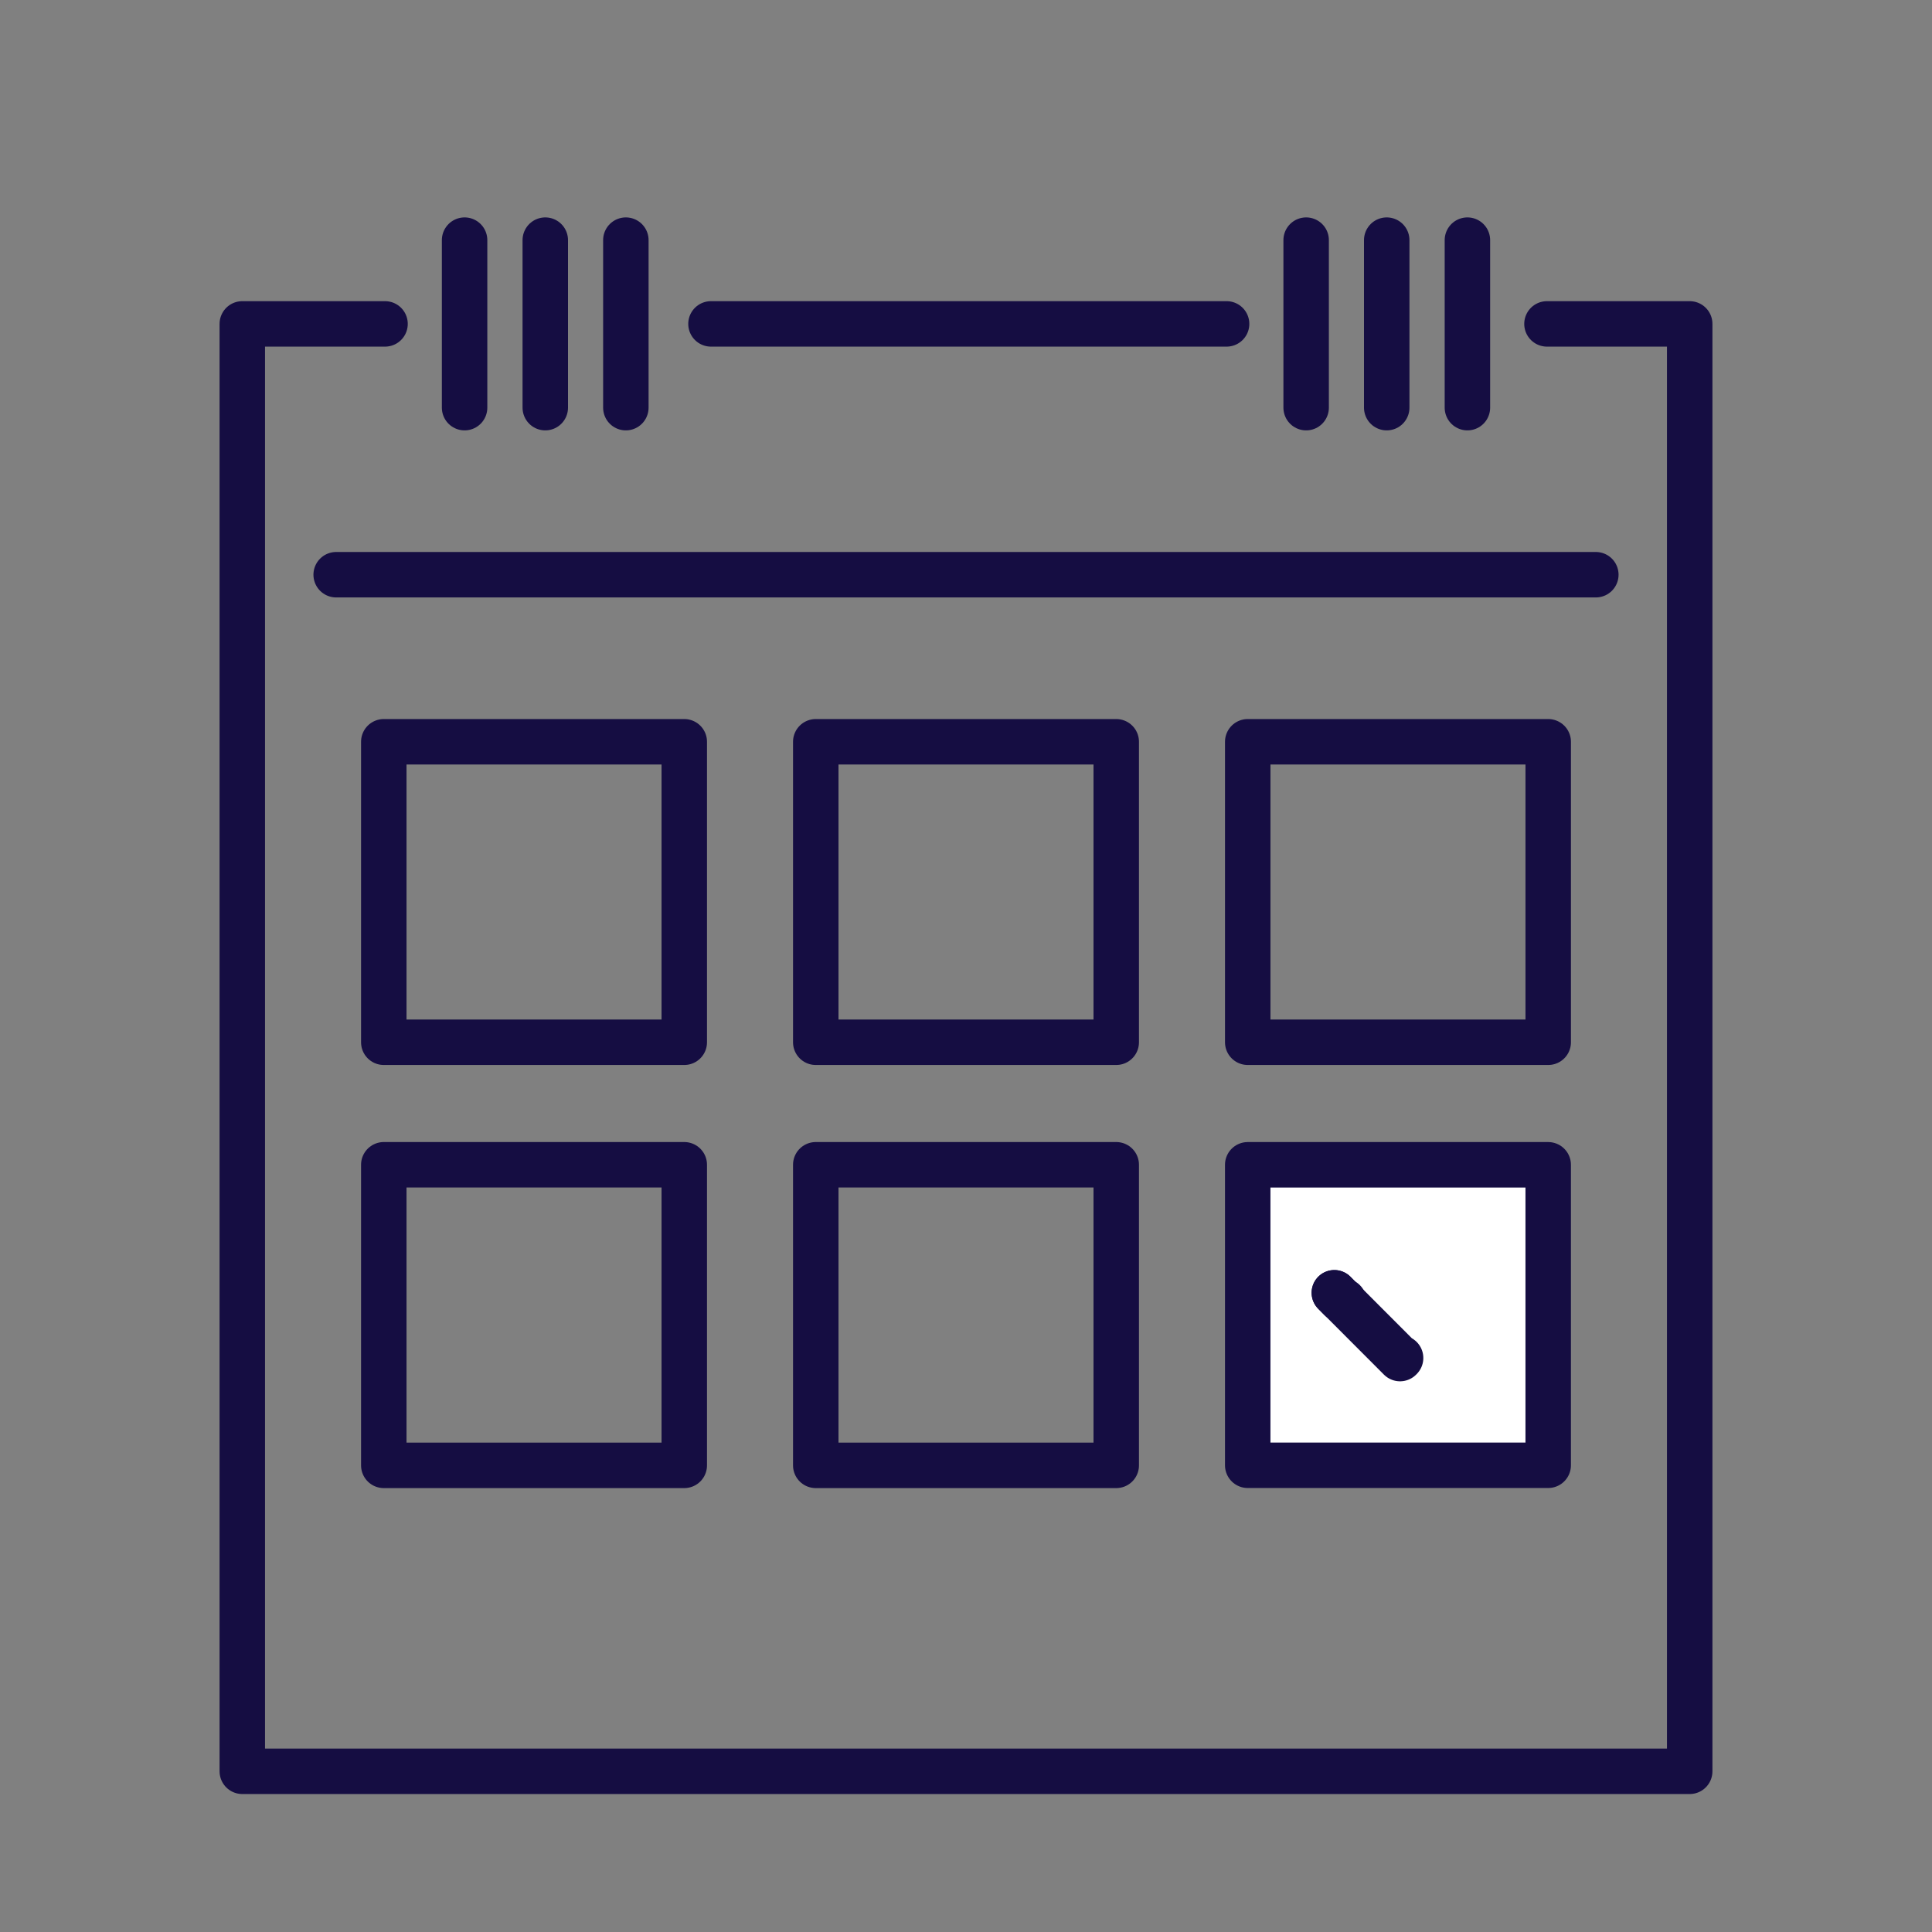
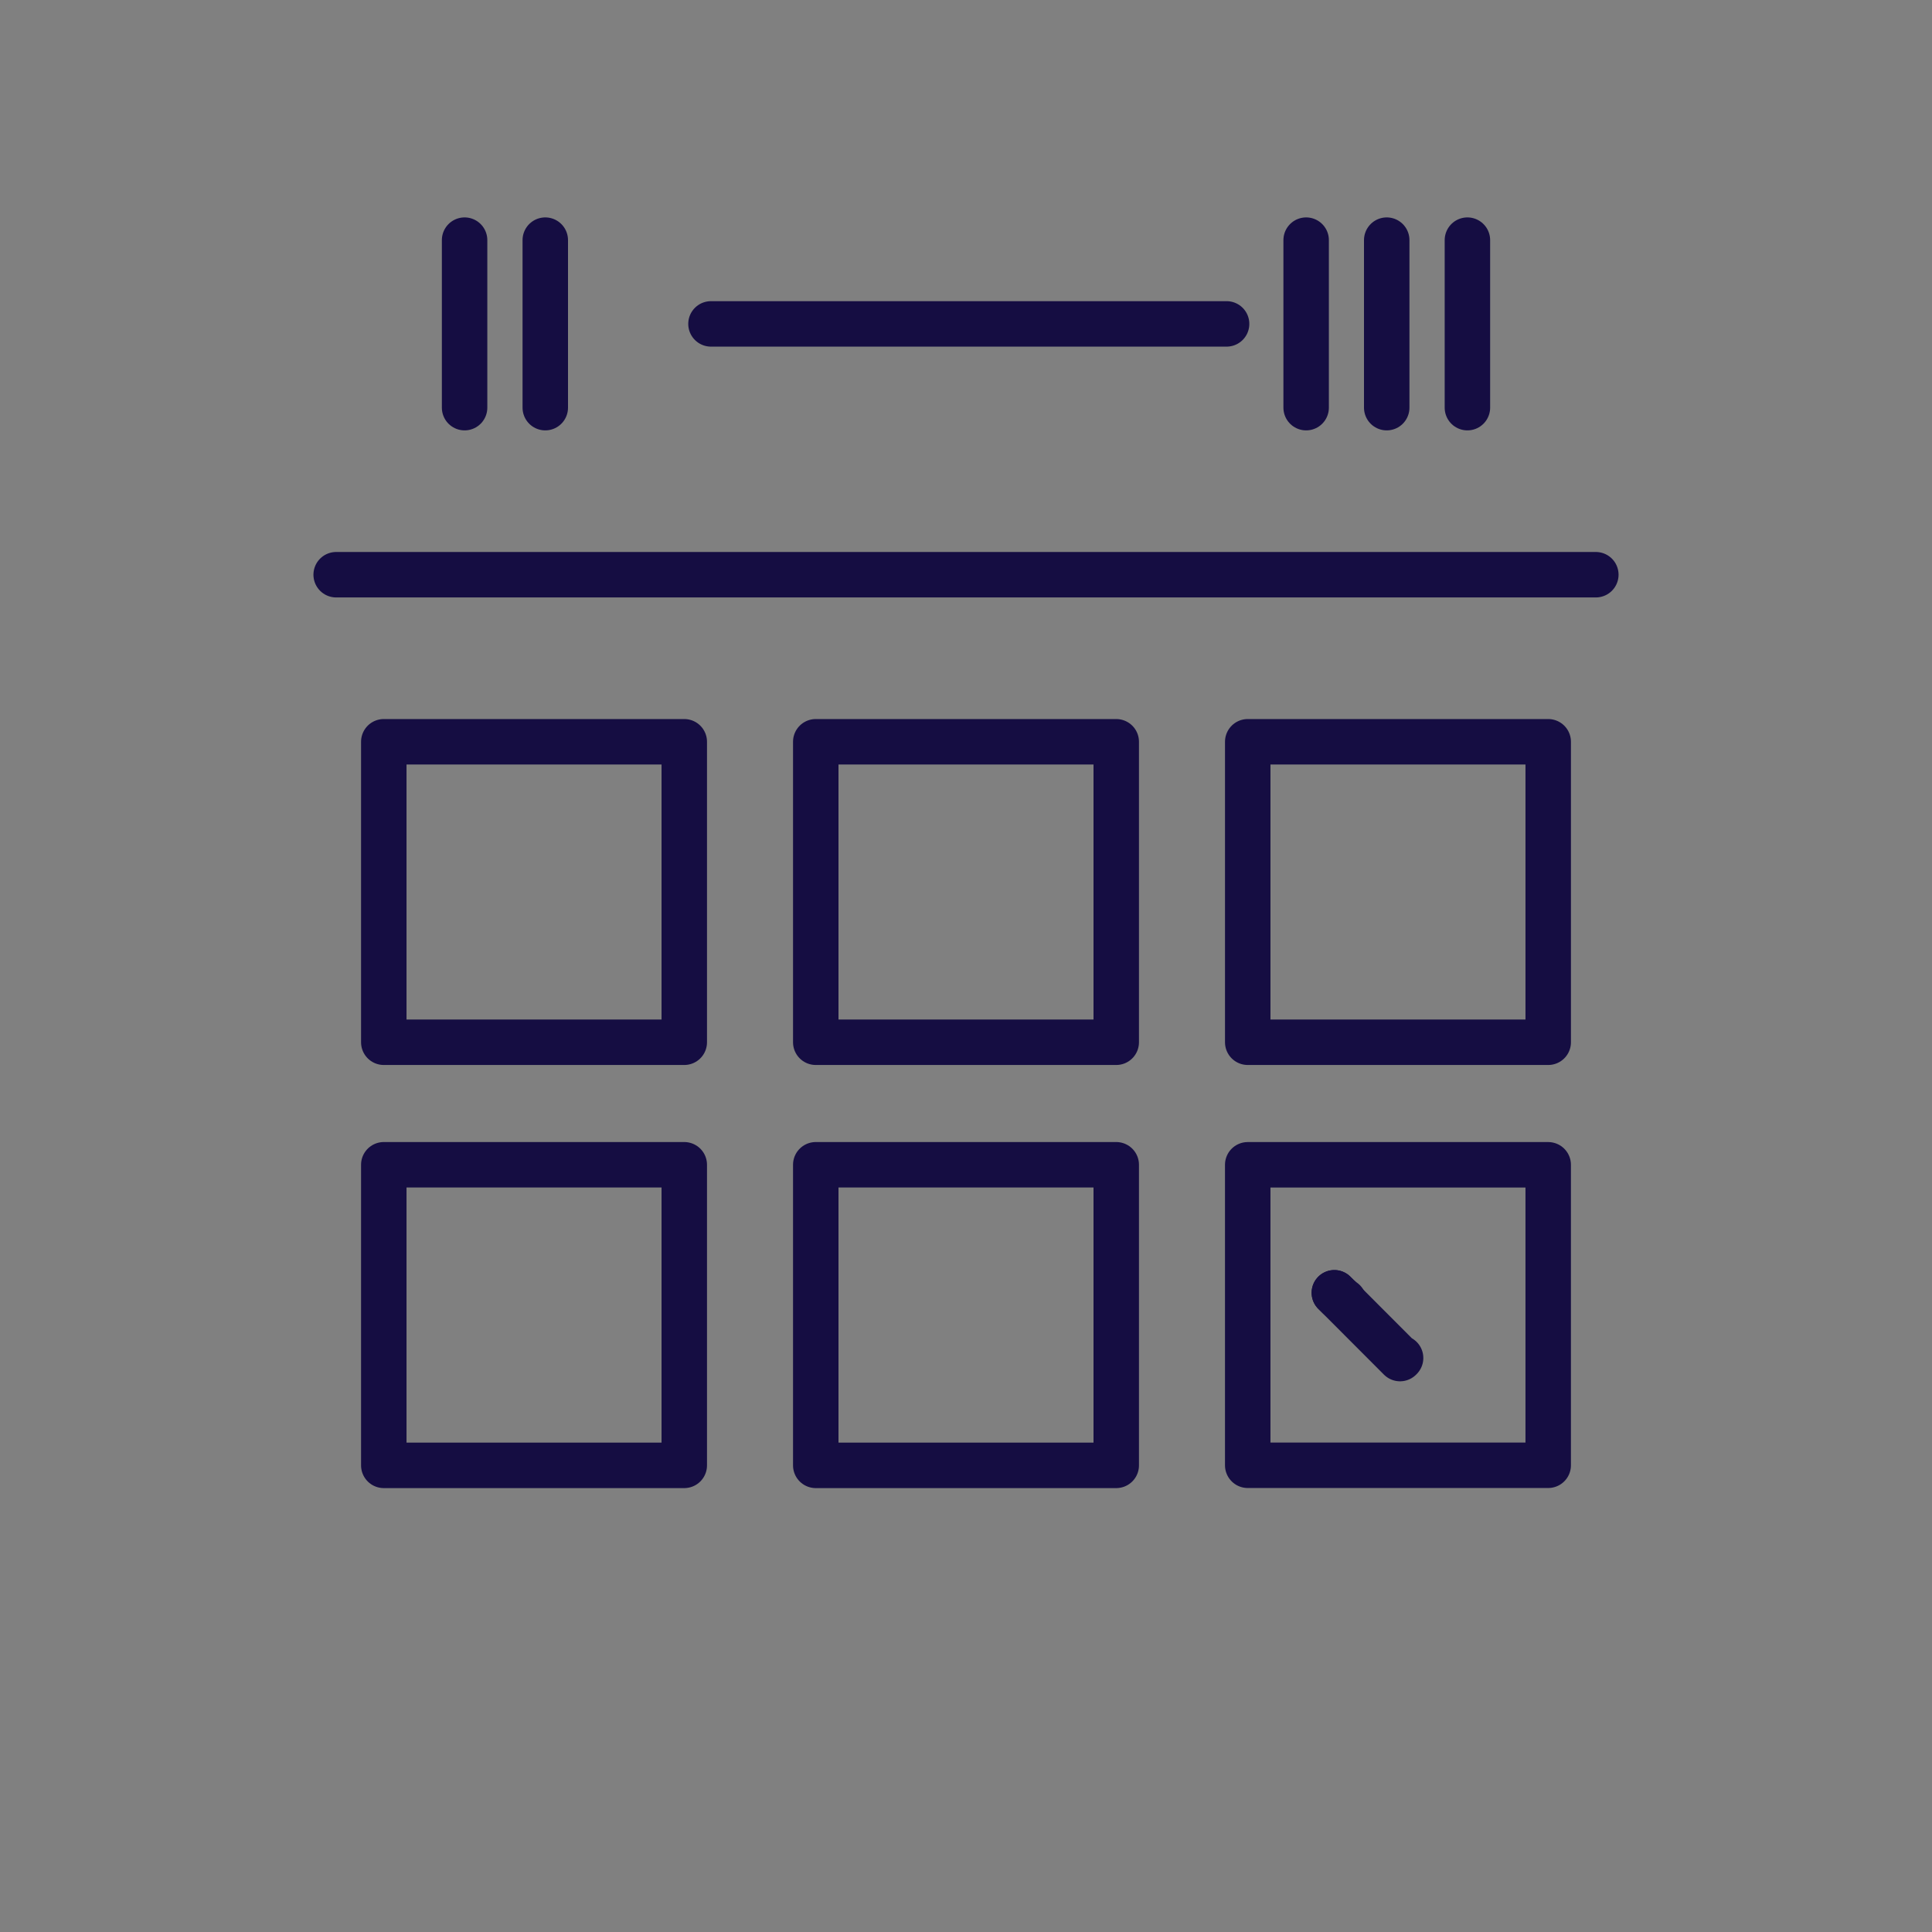
<svg xmlns="http://www.w3.org/2000/svg" xmlns:xlink="http://www.w3.org/1999/xlink" preserveAspectRatio="xMidYMid meet" width="170" height="170" viewBox="0 0 170 170" style="width:100%;height:100%">
  <rect x="0" y="0" width="170" height="170" fill="#808080" stroke="none" />
  <defs>
    <animate repeatCount="indefinite" dur="3.5s" begin="0s" xlink:href="#_R_G_L_2_G_D_0_P_0" fill="freeze" attributeName="fill" from="#ffffff" to="#ffffff" keyTimes="0;0.143;0.714;0.857;1" values="#ffffff;#ef4950;#ef4950;#ffffff;#ffffff" keySplines="0.167 0.167 0.833 0.833;0.167 0.167 0.833 0.833;0.167 0.167 0.833 0.833;0 0 0 0" calcMode="spline" />
    <animate repeatCount="indefinite" dur="3.5s" begin="0s" xlink:href="#_R_G_L_2_G_D_0_P_0" fill="freeze" attributeName="d" attributeType="XML" from="M13.22 13.22 C13.22,13.22 0,13.22 0,13.22 C0,13.22 -13.22,13.22 -13.22,13.22 C-13.22,13.22 -13.22,0 -13.22,0 C-13.22,0 -13.22,-13.22 -13.22,-13.22 C-13.22,-13.22 0,-13.22 0,-13.22 C0,-13.22 13.22,-13.22 13.22,-13.22 C13.22,-13.22 13.22,0 13.22,0 C13.22,0 13.22,13.22 13.22,13.22z " to="M13.22 13.22 C13.22,13.22 0,13.22 0,13.22 C0,13.22 -13.22,13.22 -13.22,13.22 C-13.22,13.22 -13.22,0 -13.22,0 C-13.22,0 -13.22,-13.22 -13.22,-13.22 C-13.22,-13.22 0,-13.22 0,-13.22 C0,-13.22 13.22,-13.22 13.22,-13.22 C13.22,-13.22 13.22,0 13.22,0 C13.22,0 13.22,13.22 13.22,13.22z " keyTimes="0;0.143;0.714;0.857;1" values="M13.22 13.22 C13.22,13.22 0,13.22 0,13.22 C0,13.22 -13.22,13.22 -13.22,13.22 C-13.22,13.22 -13.22,0 -13.22,0 C-13.22,0 -13.22,-13.22 -13.22,-13.22 C-13.22,-13.22 0,-13.22 0,-13.22 C0,-13.22 13.22,-13.22 13.22,-13.22 C13.22,-13.22 13.22,0 13.22,0 C13.22,0 13.22,13.22 13.22,13.22z ;M0 14 C0,14 0,14 0,14 C-7.73,14 -14,7.73 -14,0 C-14,0 -14,0 -14,0 C-14,-7.73 -7.73,-14 0,-14 C0,-14 0,-14 0,-14 C7.73,-14 14,-7.73 14,0 C14,0 14,0 14,0 C14,7.73 7.73,14 0,14z ;M0 14 C0,14 0,14 0,14 C-7.73,14 -14,7.73 -14,0 C-14,0 -14,0 -14,0 C-14,-7.73 -7.73,-14 0,-14 C0,-14 0,-14 0,-14 C7.73,-14 14,-7.73 14,0 C14,0 14,0 14,0 C14,7.73 7.73,14 0,14z ;M13.22 13.22 C13.22,13.22 0,13.22 0,13.22 C0,13.22 -13.22,13.22 -13.22,13.22 C-13.22,13.22 -13.22,0 -13.22,0 C-13.22,0 -13.22,-13.22 -13.22,-13.22 C-13.22,-13.22 0,-13.22 0,-13.22 C0,-13.22 13.22,-13.22 13.22,-13.22 C13.22,-13.22 13.22,0 13.22,0 C13.22,0 13.22,13.22 13.22,13.22z ;M13.22 13.22 C13.22,13.22 0,13.22 0,13.22 C0,13.22 -13.22,13.22 -13.22,13.22 C-13.22,13.22 -13.22,0 -13.22,0 C-13.22,0 -13.22,-13.22 -13.22,-13.22 C-13.22,-13.22 0,-13.22 0,-13.22 C0,-13.22 13.22,-13.22 13.22,-13.22 C13.22,-13.22 13.22,0 13.22,0 C13.22,0 13.22,13.22 13.22,13.22z " keySplines="0.333 0 0.667 1;0.333 0 0.667 1;0.333 0 0.667 1;0 0 0 0" calcMode="spline" />
    <animate repeatCount="indefinite" dur="3.5s" begin="0s" xlink:href="#_R_G_L_2_G_D_1_P_0" fill="freeze" attributeName="d" attributeType="XML" from="M13.22 13.22 C13.22,13.22 0,13.22 0,13.22 C0,13.22 -13.22,13.22 -13.22,13.22 C-13.22,13.22 -13.22,0 -13.22,0 C-13.22,0 -13.22,-13.22 -13.22,-13.22 C-13.22,-13.22 0,-13.22 0,-13.22 C0,-13.22 13.22,-13.22 13.22,-13.22 C13.22,-13.22 13.22,0 13.22,0 C13.22,0 13.22,13.22 13.22,13.22z " to="M13.22 13.22 C13.22,13.22 0,13.22 0,13.22 C0,13.22 -13.22,13.22 -13.22,13.22 C-13.22,13.22 -13.22,0 -13.22,0 C-13.22,0 -13.22,-13.22 -13.22,-13.22 C-13.22,-13.22 0,-13.22 0,-13.22 C0,-13.22 13.22,-13.22 13.22,-13.22 C13.22,-13.22 13.22,0 13.22,0 C13.22,0 13.22,13.22 13.22,13.22z " keyTimes="0;0.143;0.714;0.857;1" values="M13.22 13.22 C13.22,13.22 0,13.22 0,13.22 C0,13.22 -13.22,13.22 -13.22,13.22 C-13.22,13.22 -13.22,0 -13.22,0 C-13.22,0 -13.22,-13.22 -13.22,-13.22 C-13.22,-13.22 0,-13.22 0,-13.22 C0,-13.22 13.22,-13.22 13.22,-13.22 C13.22,-13.22 13.22,0 13.22,0 C13.22,0 13.22,13.22 13.22,13.22z ;M0 14 C0,14 0,14 0,14 C-7.73,14 -14,7.73 -14,0 C-14,0 -14,0 -14,0 C-14,-7.73 -7.73,-14 0,-14 C0,-14 0,-14 0,-14 C7.73,-14 14,-7.73 14,0 C14,0 14,0 14,0 C14,7.73 7.73,14 0,14z ;M0 14 C0,14 0,14 0,14 C-7.73,14 -14,7.73 -14,0 C-14,0 -14,0 -14,0 C-14,-7.73 -7.73,-14 0,-14 C0,-14 0,-14 0,-14 C7.73,-14 14,-7.73 14,0 C14,0 14,0 14,0 C14,7.73 7.73,14 0,14z ;M13.22 13.22 C13.22,13.22 0,13.22 0,13.22 C0,13.22 -13.22,13.22 -13.22,13.22 C-13.22,13.22 -13.22,0 -13.22,0 C-13.22,0 -13.22,-13.22 -13.22,-13.22 C-13.22,-13.22 0,-13.22 0,-13.22 C0,-13.22 13.22,-13.22 13.22,-13.22 C13.22,-13.22 13.22,0 13.22,0 C13.22,0 13.22,13.22 13.22,13.22z ;M13.22 13.22 C13.22,13.22 0,13.22 0,13.22 C0,13.22 -13.22,13.22 -13.22,13.22 C-13.22,13.22 -13.22,0 -13.22,0 C-13.22,0 -13.22,-13.22 -13.22,-13.22 C-13.22,-13.22 0,-13.22 0,-13.22 C0,-13.22 13.22,-13.22 13.22,-13.22 C13.22,-13.22 13.22,0 13.22,0 C13.22,0 13.22,13.22 13.22,13.22z " keySplines="0.333 0 0.667 1;0.333 0 0.667 1;0.333 0 0.667 1;0 0 0 0" calcMode="spline" />
    <animate repeatCount="indefinite" dur="3.5s" begin="0s" xlink:href="#_R_G_L_1_G_D_0_P_0" fill="freeze" attributeName="d" attributeType="XML" from="M-10.54 1.86 C-10.54,1.86 -10.01,2.4 -10.01,2.4 C-10.01,2.4 -9.71,2.6 -9.71,2.6 " to="M-10.54 1.86 C-10.54,1.86 -4.76,7.65 -4.76,7.65 C-4.76,7.65 -4.71,7.6 -4.71,7.6 " keyTimes="0;0.238;0.321;1" values="M-10.54 1.86 C-10.54,1.86 -10.01,2.4 -10.01,2.4 C-10.01,2.4 -9.71,2.6 -9.71,2.6 ;M-10.54 1.86 C-10.54,1.86 -10.01,2.4 -10.01,2.4 C-10.01,2.4 -9.71,2.6 -9.71,2.6 ;M-10.54 1.86 C-10.54,1.86 -4.76,7.65 -4.76,7.65 C-4.76,7.65 -4.71,7.6 -4.71,7.6 ;M-10.54 1.86 C-10.54,1.86 -4.76,7.65 -4.76,7.65 C-4.76,7.65 -4.71,7.6 -4.71,7.6 " keySplines="0.333 0 0.667 1;0.333 0 0.667 1;0 0 0 0" calcMode="spline" />
    <animate repeatCount="indefinite" dur="3.5s" begin="0s" xlink:href="#_R_G_L_1_G_M" fill="freeze" attributeName="opacity" from="0" to="0" keyTimes="0;0.238;0.238;0.321;0.321;1" values="0;0;1;1;0;0" keySplines="0 0 0 0;0 0 0 0;0 0 0 0;0 0 0 0;0 0 0 0" calcMode="spline" />
    <animate repeatCount="indefinite" dur="3.5s" begin="0s" xlink:href="#_R_G_L_0_G_D_0_P_0" fill="freeze" attributeName="d" attributeType="XML" from="M-10.54 1.86 C-10.54,1.86 -4.76,7.65 -4.76,7.65 C-4.76,7.65 -4.71,7.6 -4.71,7.6 " to="M-10.54 1.86 C-10.54,1.86 -4.76,7.65 -4.76,7.65 C-4.76,7.65 10.54,-7.65 10.54,-7.65 " keyTimes="0;0.321;0.452;1" values="M-10.54 1.86 C-10.54,1.86 -4.76,7.65 -4.76,7.65 C-4.76,7.65 -4.71,7.6 -4.71,7.6 ;M-10.54 1.86 C-10.54,1.86 -4.76,7.65 -4.76,7.65 C-4.76,7.65 -4.71,7.6 -4.71,7.6 ;M-10.54 1.86 C-10.54,1.86 -4.76,7.65 -4.76,7.65 C-4.76,7.65 10.54,-7.65 10.54,-7.65 ;M-10.54 1.86 C-10.54,1.86 -4.76,7.65 -4.76,7.65 C-4.76,7.65 10.54,-7.65 10.54,-7.65 " keySplines="0.333 0 0.667 1;0.333 0 0.667 1;0 0 0 0" calcMode="spline" />
    <animate repeatCount="indefinite" dur="3.5s" begin="0s" xlink:href="#_R_G_L_0_G_M" fill="freeze" attributeName="opacity" from="0" to="0" keyTimes="0;0.321;0.321;0.714;0.714;1" values="0;0;1;1;0;0" keySplines="0 0 0 0;0 0 0 0;0 0 0 0;0 0 0 0;0 0 0 0" calcMode="spline" />
    <animate attributeType="XML" attributeName="opacity" dur="4s" from="0" to="1" xlink:href="#time_group" />
  </defs>
  <g id="_R_G">
    <g id="_R_G_L_3_G">
-       <path id="_R_G_L_3_G_D_0_P_0" stroke="#150d42" stroke-linecap="round" stroke-linejoin="round" fill="none" stroke-width="4" stroke-opacity="1" d=" M33.88 28.5 C33.88,28.5 21.32,28.5 21.32,28.5 C21.32,28.5 21.32,155.86 21.32,155.86 C21.32,155.86 148.68,155.86 148.68,155.86 C148.68,155.86 148.68,28.5 148.68,28.5 C148.68,28.5 136.12,28.5 136.12,28.5 " />
      <path id="_R_G_L_3_G_D_1_P_0" stroke="#150d42" stroke-linecap="round" stroke-linejoin="round" fill="none" stroke-width="4" stroke-opacity="1" d=" M29.58 50.57 C29.58,50.57 140.42,50.57 140.42,50.57 " />
      <path id="_R_G_L_3_G_D_2_P_0" stroke="#150d42" stroke-linecap="round" stroke-linejoin="round" fill="none" stroke-width="4" stroke-opacity="1" d=" M40.88 35.87 C40.88,35.87 40.88,21.13 40.88,21.13 " />
      <path id="_R_G_L_3_G_D_3_P_0" stroke="#150d42" stroke-linecap="round" stroke-linejoin="round" fill="none" stroke-width="4" stroke-opacity="1" d=" M47.98 35.87 C47.98,35.87 47.98,21.13 47.98,21.13 " />
-       <path id="_R_G_L_3_G_D_4_P_0" stroke="#150d42" stroke-linecap="round" stroke-linejoin="round" fill="none" stroke-width="4" stroke-opacity="1" d=" M55.07 35.87 C55.07,35.87 55.07,21.13 55.07,21.13 " />
      <path id="_R_G_L_3_G_D_5_P_0" stroke="#150d42" stroke-linecap="round" stroke-linejoin="round" fill="none" stroke-width="4" stroke-opacity="1" d=" M114.93 35.87 C114.93,35.87 114.93,21.13 114.93,21.13 " />
      <path id="_R_G_L_3_G_D_6_P_0" stroke="#150d42" stroke-linecap="round" stroke-linejoin="round" fill="none" stroke-width="4" stroke-opacity="1" d=" M122.02 35.87 C122.02,35.87 122.02,21.13 122.02,21.13 " />
      <path id="_R_G_L_3_G_D_7_P_0" stroke="#150d42" stroke-linecap="round" stroke-linejoin="round" fill="none" stroke-width="4" stroke-opacity="1" d=" M129.12 35.87 C129.12,35.87 129.12,21.13 129.12,21.13 " />
      <path id="_R_G_L_3_G_D_8_P_0" stroke="#150d42" stroke-linecap="round" stroke-linejoin="round" fill="none" stroke-width="4" stroke-opacity="1" d=" M62.56 28.5 C62.56,28.5 107.93,28.5 107.93,28.5 " />
      <path id="_R_G_L_3_G_D_9_P_0" stroke="#150d42" stroke-linecap="round" stroke-linejoin="round" fill="none" stroke-width="4" stroke-opacity="1" d=" M60.21 91.71 C60.21,91.71 33.77,91.71 33.77,91.71 C33.77,91.71 33.77,65.27 33.77,65.27 C33.77,65.27 60.21,65.27 60.21,65.27 C60.21,65.27 60.21,91.71 60.21,91.71z " />
      <path id="_R_G_L_3_G_D_10_P_0" stroke="#150d42" stroke-linecap="round" stroke-linejoin="round" fill="none" stroke-width="4" stroke-opacity="1" d=" M98.22 91.71 C98.22,91.71 71.78,91.71 71.78,91.71 C71.78,91.71 71.78,65.27 71.78,65.27 C71.78,65.27 98.22,65.27 98.22,65.27 C98.22,65.27 98.22,91.71 98.22,91.71z " />
      <path id="_R_G_L_3_G_D_11_P_0" stroke="#150d42" stroke-linecap="round" stroke-linejoin="round" fill="none" stroke-width="4" stroke-opacity="1" d=" M136.23 91.71 C136.23,91.71 109.79,91.71 109.79,91.71 C109.79,91.71 109.79,65.27 109.79,65.27 C109.79,65.27 136.23,65.27 136.23,65.27 C136.23,65.27 136.23,91.71 136.23,91.71z " />
      <path id="_R_G_L_3_G_D_12_P_0" stroke="#150d42" stroke-linecap="round" stroke-linejoin="round" fill="none" stroke-width="4" stroke-opacity="1" d=" M60.21 128.94 C60.21,128.94 33.77,128.94 33.77,128.94 C33.77,128.94 33.77,102.49 33.77,102.49 C33.77,102.49 60.21,102.49 60.21,102.49 C60.21,102.49 60.21,128.94 60.21,128.94z " />
      <path id="_R_G_L_3_G_D_13_P_0" stroke="#150d42" stroke-linecap="round" stroke-linejoin="round" fill="none" stroke-width="4" stroke-opacity="1" d=" M98.22 128.94 C98.22,128.94 71.78,128.94 71.78,128.94 C71.78,128.94 71.78,102.49 71.78,102.49 C71.78,102.49 98.22,102.49 98.22,102.49 C98.22,102.49 98.22,128.94 98.22,128.94z " />
    </g>
    <g id="_R_G_L_2_G" transform=" translate(123.009, 115.712) translate(0, 0)">
-       <path id="_R_G_L_2_G_D_0_P_0" fill="#ffffff" fill-opacity="1" fill-rule="nonzero" d=" M13.22 13.22 C13.22,13.22 0,13.22 0,13.22 C0,13.22 -13.22,13.22 -13.22,13.22 C-13.22,13.22 -13.22,0 -13.22,0 C-13.22,0 -13.22,-13.22 -13.22,-13.22 C-13.22,-13.22 0,-13.22 0,-13.22 C0,-13.22 13.22,-13.22 13.22,-13.22 C13.22,-13.22 13.22,0 13.22,0 C13.22,0 13.22,13.22 13.22,13.22z " />
      <path id="_R_G_L_2_G_D_1_P_0" stroke="#150d42" stroke-linecap="round" stroke-linejoin="round" fill="none" stroke-width="4" stroke-opacity="1" d=" M13.22 13.22 C13.22,13.22 0,13.22 0,13.22 C0,13.22 -13.22,13.22 -13.22,13.22 C-13.22,13.22 -13.22,0 -13.22,0 C-13.22,0 -13.22,-13.22 -13.22,-13.22 C-13.22,-13.22 0,-13.22 0,-13.22 C0,-13.22 13.22,-13.22 13.22,-13.22 C13.22,-13.22 13.22,0 13.22,0 C13.22,0 13.22,13.22 13.22,13.22z " />
    </g>
    <g id="_R_G_L_1_G_M">
      <g id="_R_G_L_1_G" transform=" translate(127.951, 111.893) translate(0, 0)">
-         <path id="_R_G_L_1_G_D_0_P_0" stroke="#150d42" stroke-linecap="round" stroke-linejoin="round" fill="none" stroke-width="4" stroke-opacity="1" d=" M-10.54 1.86 C-10.54,1.86 -10.01,2.4 -10.01,2.4 C-10.01,2.4 -9.71,2.6 -9.71,2.6 " />
+         <path id="_R_G_L_1_G_D_0_P_0" stroke="#150d42" stroke-linecap="round" stroke-linejoin="round" fill="none" stroke-width="4" stroke-opacity="1" d=" M-10.54 1.86 C-10.01,2.4 -9.71,2.6 -9.71,2.6 " />
      </g>
    </g>
    <g id="_R_G_L_0_G_M">
      <g id="_R_G_L_0_G" transform=" translate(127.951, 111.893) translate(0, 0)">
        <path id="_R_G_L_0_G_D_0_P_0" stroke="#150d42" stroke-linecap="round" stroke-linejoin="round" fill="none" stroke-width="4" stroke-opacity="1" d=" M-10.54 1.86 C-10.54,1.86 -4.76,7.65 -4.76,7.65 C-4.76,7.65 -4.71,7.6 -4.71,7.6 " />
      </g>
    </g>
  </g>
  <g id="time_group" />
</svg>